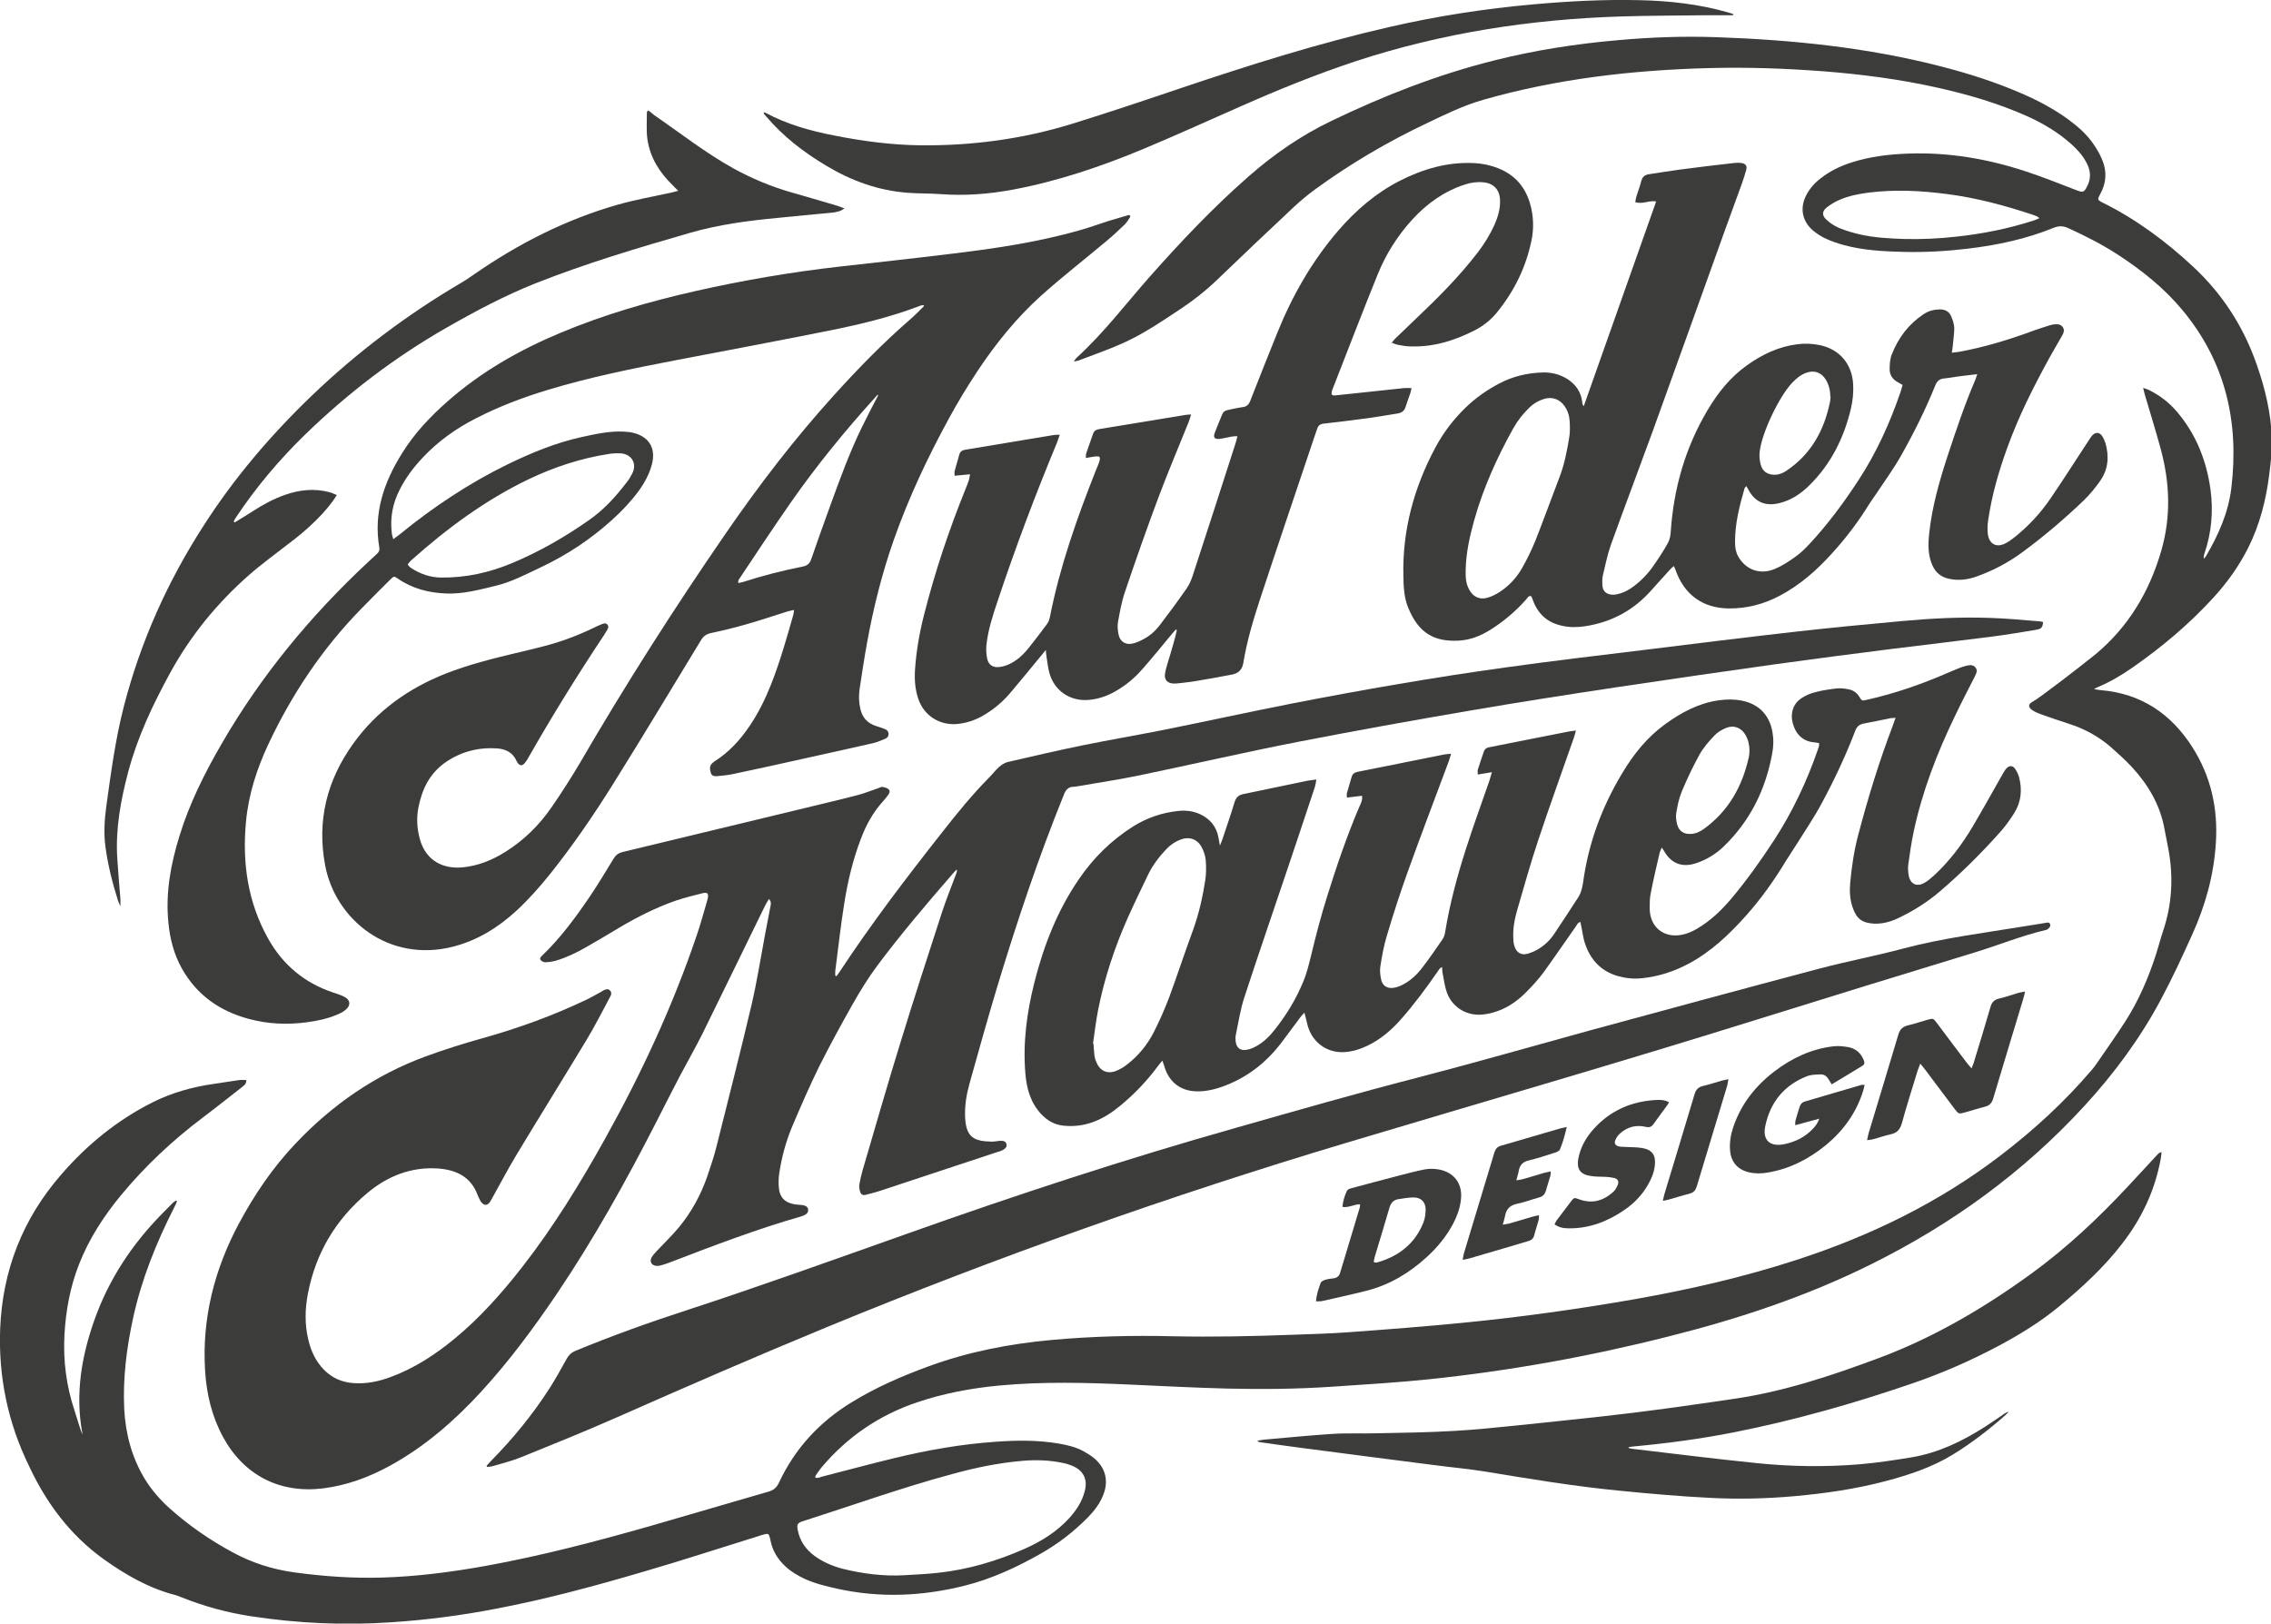
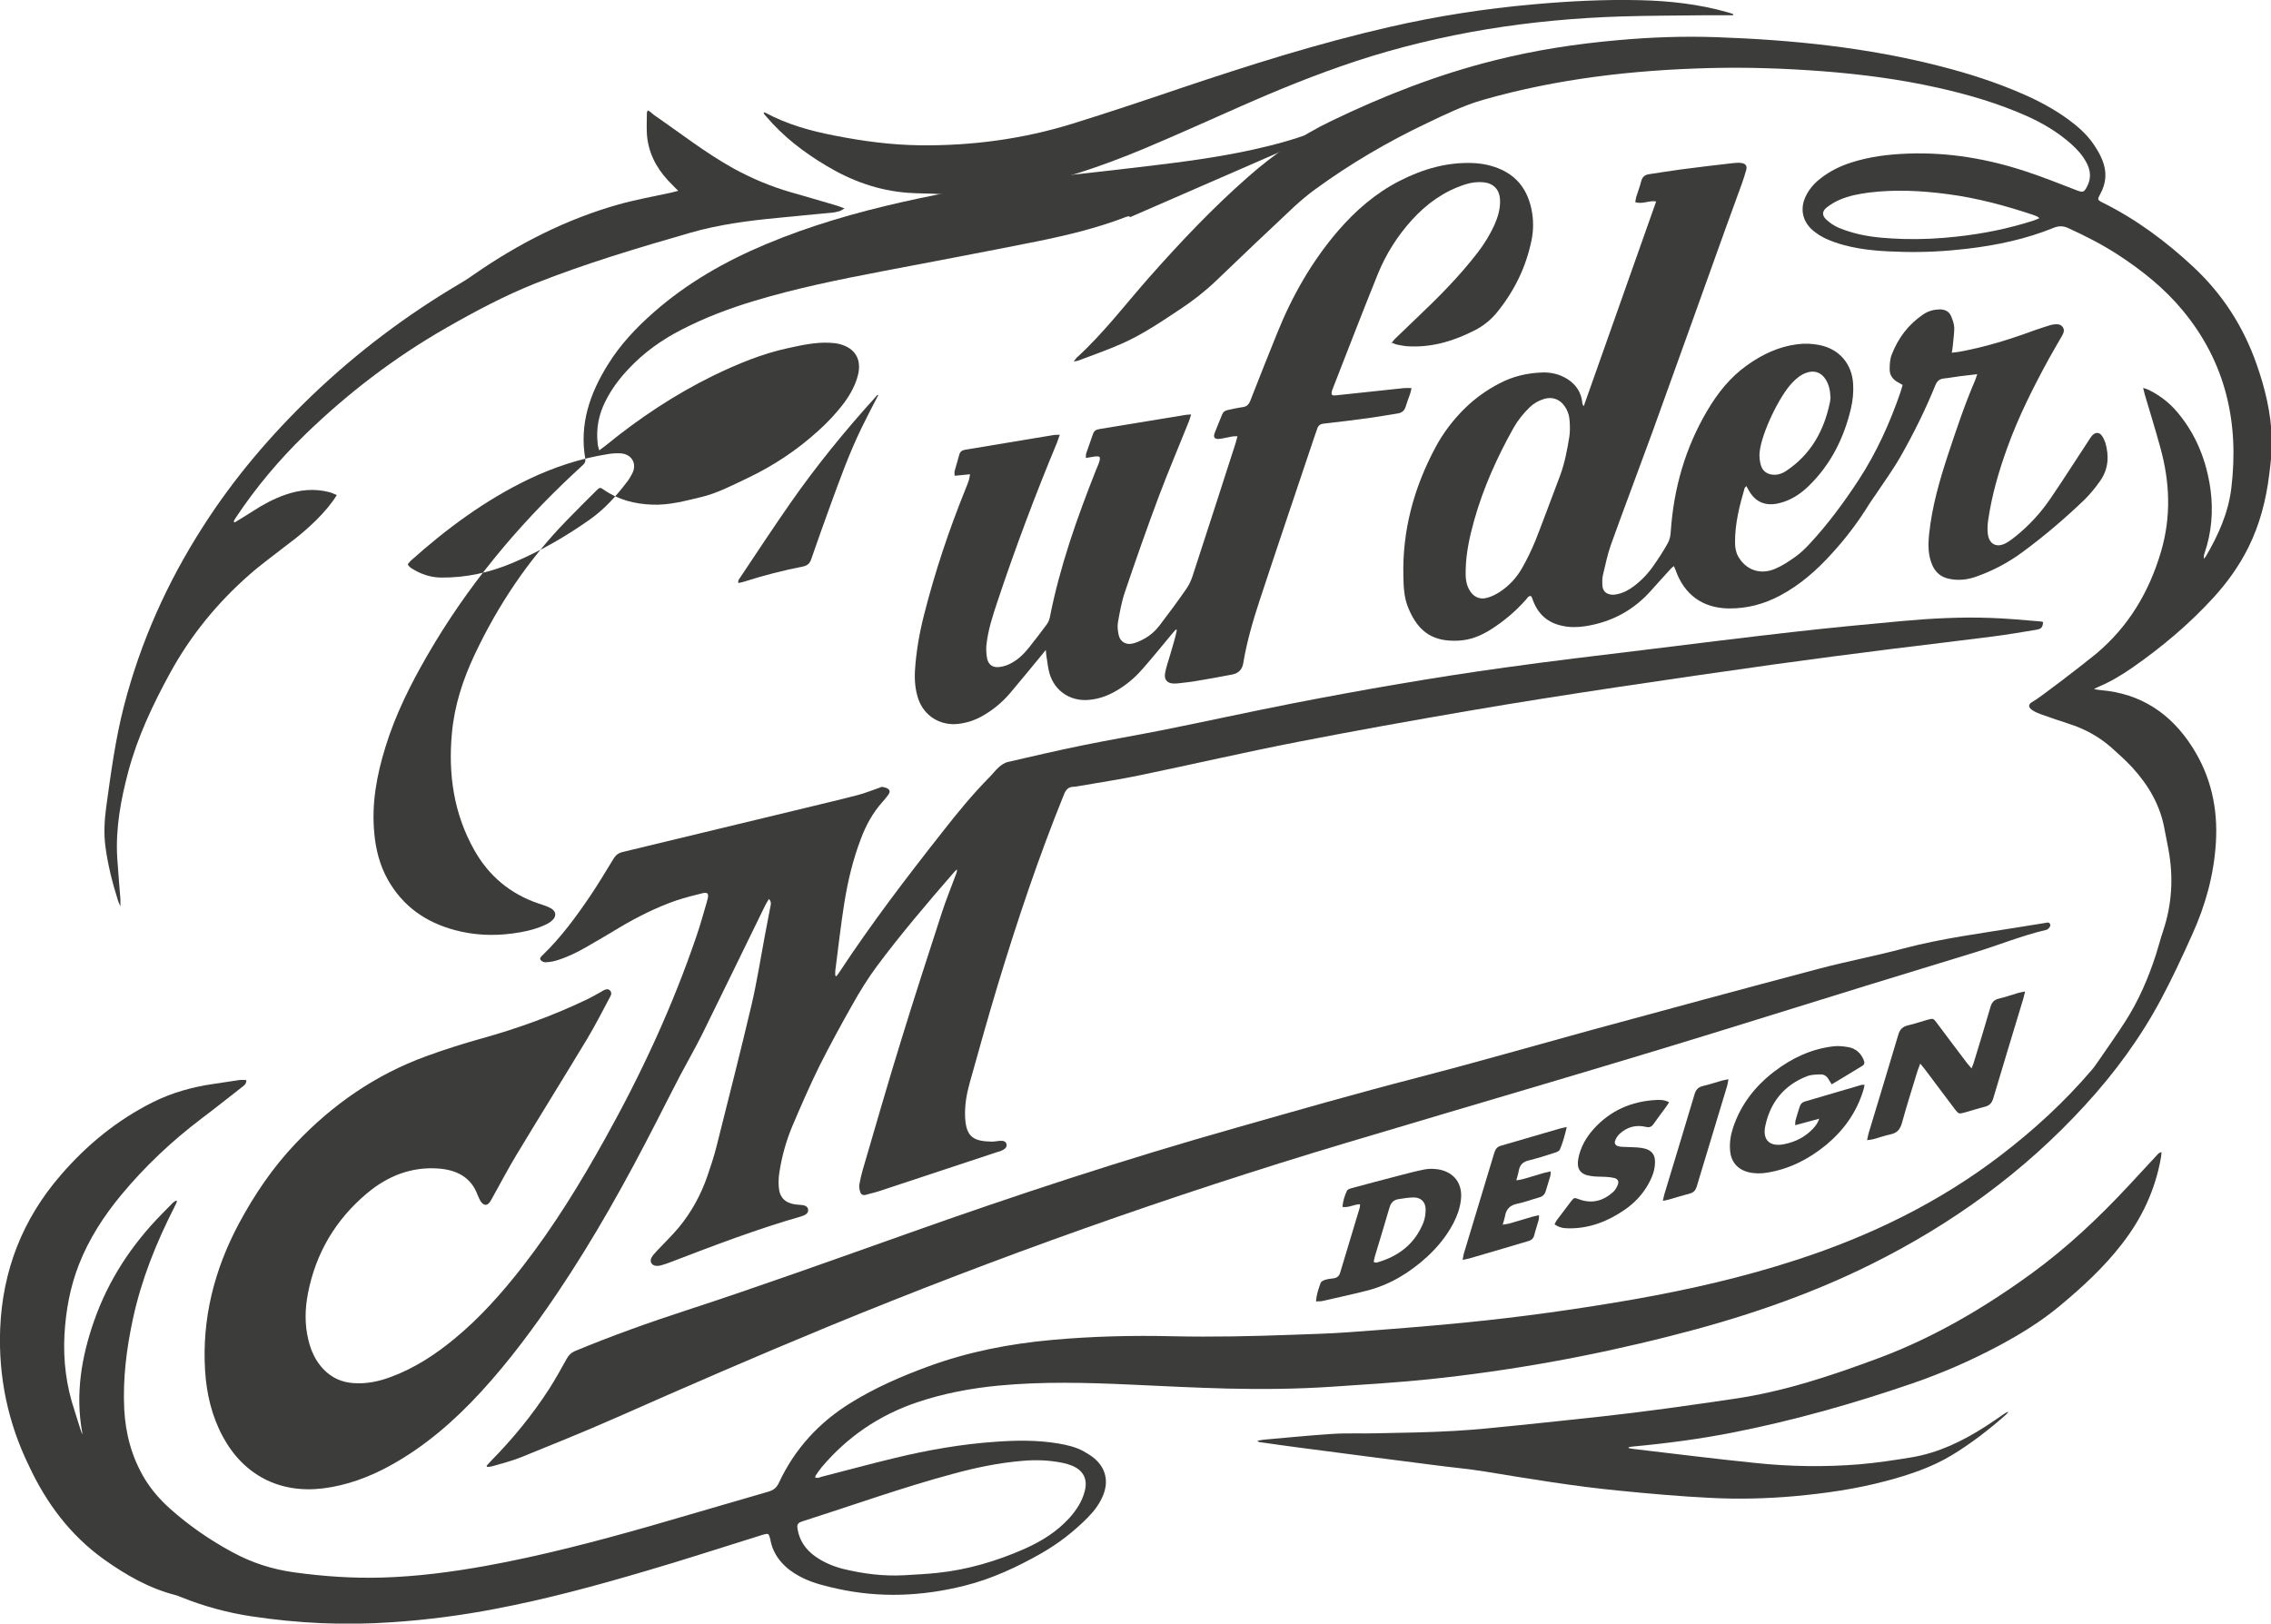
<svg xmlns="http://www.w3.org/2000/svg" id="Ebene_1" viewBox="0 0 136.74 97.77">
  <defs>
    <style>.cls-1{fill:none;}.cls-2{clip-path:url(#clippath);}.cls-3{fill:#3c3c3b;}</style>
    <clipPath id="clippath">
      <rect class="cls-1" width="136.74" height="97.77" />
    </clipPath>
  </defs>
  <g class="cls-2">
    <path class="cls-3" d="M122.8,13.14c-.1-.07-.12-.1-.15-.11-.07-.03-.15-.06-.23-.09-1.68-.56-3.39-1.02-5.15-1.25-1.59-.21-3.18-.29-4.77-.09-.59,.08-1.18,.19-1.73,.43-.28,.12-.55,.28-.79,.47-.27,.22-.28,.47-.03,.71,.22,.21,.49,.39,.77,.51,.41,.17,.84,.3,1.28,.4,.85,.19,1.73,.24,2.6,.27,1.07,.03,2.14-.02,3.2-.14,1.58-.17,3.13-.48,4.65-.97,.1-.03,.2-.08,.36-.15M54.44,94.86c.66-.04,1.33-.07,1.99-.14,1.83-.19,3.58-.71,5.26-1.45,1.01-.45,1.95-1.03,2.7-1.86,.42-.47,.76-.98,.92-1.6,.2-.73-.08-1.27-.77-1.55-.17-.07-.35-.12-.53-.16-.8-.17-1.62-.2-2.43-.13-1.44,.12-2.84,.41-4.22,.79-3.05,.82-6.02,1.89-9.03,2.85-.31,.1-.36,.19-.3,.51,.12,.67,.48,1.18,1.02,1.58,.51,.37,1.08,.61,1.68,.77,1.22,.3,2.46,.46,3.72,.39M14.83,65.04c.01,.24-.13,.32-.24,.41-.81,.63-1.61,1.27-2.42,1.88-1.8,1.36-3.44,2.9-4.88,4.64-1.04,1.26-1.93,2.63-2.53,4.16-.54,1.37-.8,2.8-.88,4.27-.08,1.54,.11,3.05,.6,4.52,.16,.48,.29,.97,.47,1.45,0-.03,.01-.07,0-.1-.42-2.32-.05-4.55,.72-6.74,.86-2.45,2.25-4.56,4.06-6.41,.22-.23,.45-.46,.68-.69,.05-.05,.12-.09,.19-.13,.02,.01,.04,.03,.06,.04-.05,.12-.1,.24-.16,.35-1.09,2.14-1.98,4.35-2.49,6.7-.39,1.8-.62,3.62-.53,5.47,.08,1.5,.46,2.92,1.25,4.22,.4,.65,.9,1.22,1.46,1.73,1.16,1.04,2.43,1.92,3.8,2.66,1.17,.64,2.42,1.04,3.75,1.22,1.75,.24,3.5,.36,5.26,.31,2.09-.06,4.17-.33,6.23-.7,3.37-.61,6.68-1.48,9.98-2.42,2.36-.68,4.72-1.38,7.08-2.06,.3-.09,.48-.25,.61-.53,.96-2.06,2.44-3.66,4.37-4.84,1.46-.9,3.03-1.58,4.64-2.17,2.4-.88,4.89-1.36,7.43-1.59,2.43-.22,4.86-.28,7.3-.22,2.39,.05,4.78,0,7.17-.09,1.11-.04,2.23-.07,3.34-.15,2.34-.17,4.67-.35,7.01-.58,3.45-.34,6.89-.82,10.31-1.42,3.27-.58,6.51-1.32,9.67-2.35,4.45-1.44,8.61-3.46,12.33-6.31,2-1.53,3.84-3.22,5.47-5.13,.15-.17,.28-.36,.41-.55,.54-.79,1.09-1.56,1.61-2.37,.81-1.26,1.4-2.63,1.86-4.06,.15-.47,.27-.95,.43-1.42,.53-1.59,.62-3.22,.32-4.86-.08-.43-.17-.86-.25-1.29-.26-1.42-.97-2.62-1.93-3.67-.4-.43-.83-.82-1.27-1.21-.75-.66-1.62-1.13-2.57-1.43-.57-.18-1.13-.38-1.7-.58-.17-.06-.34-.14-.49-.24-.26-.18-.24-.37,.04-.51,.3-.14,3.02-2.23,3.81-2.88,1.95-1.64,3.19-3.71,3.91-6.16,.62-2.12,.53-4.2-.05-6.28-.29-1.06-.62-2.12-.93-3.17-.03-.11-.05-.22-.1-.4,.15,.05,.24,.07,.32,.11,.67,.33,1.25,.77,1.73,1.34,1.15,1.36,1.77,2.94,2.01,4.69,.17,1.3,.06,2.57-.36,3.81-.04,.1-.06,.21-.04,.34,.04-.05,.08-.1,.12-.15,.75-1.28,1.35-2.62,1.53-4.1,.48-3.96-.34-7.59-2.93-10.71-1.1-1.33-2.44-2.4-3.88-3.34-.95-.62-1.97-1.14-3-1.61-.3-.14-.57-.15-.89-.02-1.67,.68-3.42,1.05-5.21,1.26-1.27,.15-2.54,.22-3.82,.19-1.21-.03-2.41-.09-3.59-.41-.38-.1-.75-.23-1.1-.39-.28-.13-.54-.3-.78-.5-.65-.56-.79-1.36-.39-2.12,.2-.39,.49-.72,.84-.99,.56-.45,1.2-.76,1.89-.98,1.1-.35,2.24-.49,3.39-.53,2.43-.09,4.79,.31,7.09,1.07,1.04,.34,2.05,.75,3.07,1.14,.37,.14,.44,.13,.62-.22,.27-.5,.22-1-.05-1.48-.22-.41-.53-.75-.87-1.06-.8-.72-1.72-1.27-2.7-1.71-1.73-.77-3.54-1.3-5.38-1.71-2.28-.51-4.59-.81-6.92-.99-2.27-.17-4.54-.25-6.82-.19-4.61,.12-9.16,.64-13.61,1.91-1.19,.34-2.29,.88-3.4,1.41-2.36,1.12-4.61,2.44-6.72,3.98-.44,.32-.87,.68-1.27,1.05-1.58,1.48-3.14,2.96-4.7,4.46-.67,.64-1.39,1.2-2.16,1.71-1.12,.74-2.23,1.5-3.46,2.05-.87,.39-1.77,.7-2.66,1.04-.07,.03-.15,.03-.29,.06,.09-.12,.14-.2,.2-.25,1.62-1.48,2.94-3.23,4.38-4.86,1.87-2.11,3.8-4.15,5.92-6.01,1.52-1.34,3.18-2.49,5.02-3.37,3.15-1.52,6.4-2.79,9.8-3.64,2.45-.62,4.93-1,7.44-1.22,1.98-.18,3.97-.25,5.96-.18,4.56,.16,9.08,.62,13.5,1.76,1.68,.43,3.33,.96,4.93,1.66,.96,.42,1.88,.91,2.73,1.53,.57,.42,1.1,.88,1.5,1.46,.21,.3,.4,.62,.54,.96,.3,.71,.26,1.41-.12,2.09-.17,.31-.17,.34,.15,.5,2.02,1,3.82,2.34,5.46,3.87,1.76,1.64,3.02,3.6,3.81,5.86,.51,1.44,.86,2.91,.92,4.44,.03,.74-.07,1.49-.16,2.23-.19,1.52-.57,3-1.26,4.38-.55,1.1-1.26,2.09-2.08,2.99-1.46,1.6-3.11,2.99-4.89,4.23-.65,.45-1.33,.86-2.07,1.17-.06,.02-.12,.06-.25,.13,.19,.03,.29,.05,.4,.06,2.43,.2,4.24,1.42,5.52,3.43,1.12,1.75,1.55,3.69,1.42,5.76-.12,1.94-.63,3.78-1.43,5.54-.59,1.31-1.19,2.61-1.87,3.88-1.24,2.33-2.8,4.45-4.59,6.4-3.68,4.02-8.02,7.16-12.9,9.58-3.87,1.92-7.94,3.27-12.12,4.32-4.76,1.21-9.59,2.08-14.47,2.59-1.95,.2-3.91,.32-5.87,.45-2.09,.14-4.18,.16-6.27,.11-1.95-.05-3.9-.15-5.85-.24-2.64-.12-5.28-.19-7.92,.06-1.67,.16-3.32,.47-4.92,1.01-2.27,.77-4.19,2.07-5.74,3.91-.13,.16-.25,.33-.36,.5-.02,.03-.02,.06-.03,.11,.14,.07,.27,0,.39-.04,1.46-.37,2.91-.77,4.37-1.12,2.02-.49,4.07-.85,6.15-.99,1.25-.09,2.5-.1,3.75,.11,.52,.09,1.04,.21,1.51,.47,.23,.13,.46,.27,.66,.44,.66,.57,.84,1.35,.53,2.15-.2,.53-.54,.98-.94,1.39-.84,.85-1.77,1.57-2.8,2.16-1.46,.83-2.98,1.54-4.62,1.95-2.55,.64-5.1,.75-7.68,.18-.67-.15-1.34-.31-1.97-.6-.42-.2-.81-.43-1.15-.75-.46-.43-.77-.94-.89-1.56-.01-.06-.02-.11-.04-.17-.06-.23-.1-.25-.34-.19-.12,.03-.24,.07-.36,.11-2.26,.7-4.51,1.44-6.78,2.1-2.98,.88-5.97,1.69-9.02,2.27-2.07,.4-4.15,.67-6.25,.81-2.84,.2-5.67,.07-8.49-.36-1.44-.22-2.83-.6-4.18-1.14-.13-.05-.26-.11-.39-.14-1.58-.41-2.97-1.21-4.29-2.15-2.02-1.45-3.46-3.38-4.5-5.61C.47,85.67-.1,82.9,.01,80.02c.14-3.51,1.35-6.61,3.66-9.27,1.57-1.82,3.4-3.31,5.56-4.39,1.15-.57,2.38-.91,3.65-1.09,.51-.07,1.02-.16,1.53-.23,.13-.02,.27,0,.42,0" />
    <path class="cls-3" d="M46.29,54.15c-.09,.15-.17,.27-.23,.4-1.26,2.57-2.5,5.14-3.77,7.71-.42,.84-.89,1.66-1.33,2.49-.48,.93-.96,1.86-1.43,2.79-1.82,3.56-3.76,7.05-6,10.37-1.4,2.07-2.88,4.07-4.57,5.91-1.61,1.75-3.39,3.3-5.49,4.45-1.26,.69-2.59,1.18-4.02,1.36-2.62,.32-4.79-.8-6.04-3.13-.66-1.23-.97-2.55-1.06-3.93-.2-3.16,.55-6.1,2.03-8.88,.94-1.75,2.04-3.38,3.41-4.82,2.22-2.35,4.82-4.15,7.86-5.26,1.12-.41,2.26-.77,3.41-1.09,2.14-.6,4.22-1.35,6.23-2.31,.3-.14,.59-.31,.88-.47,.05-.03,.1-.06,.15-.09,.13-.06,.26-.13,.39-.02,.14,.12,.1,.28,.02,.41-.45,.84-.88,1.69-1.37,2.51-1.4,2.32-2.83,4.62-4.23,6.94-.51,.84-.97,1.72-1.45,2.58-.07,.12-.13,.25-.21,.35-.14,.18-.32,.18-.47,0-.05-.05-.08-.11-.11-.17-.05-.09-.09-.19-.13-.28-.4-1.1-1.29-1.52-2.36-1.6-1.63-.12-3.06,.45-4.29,1.48-1.9,1.59-3.1,3.61-3.57,6.05-.18,.93-.2,1.87,.03,2.8,.16,.67,.44,1.28,.93,1.78,.49,.5,1.08,.76,1.77,.81,.8,.06,1.55-.1,2.29-.38,1.4-.52,2.62-1.32,3.77-2.26,1.56-1.28,2.89-2.78,4.13-4.37,1.89-2.43,3.49-5.04,4.98-7.72,2.18-3.91,4.06-7.96,5.5-12.2,.23-.66,.41-1.34,.61-2.01,.02-.08,.04-.16,.06-.23,.07-.31,0-.4-.31-.33-.52,.13-1.05,.26-1.56,.43-1.22,.42-2.37,1-3.48,1.66-.66,.4-1.32,.79-1.99,1.17-.57,.33-1.16,.61-1.79,.8-.21,.06-.43,.09-.64,.1-.1,0-.23-.06-.29-.14-.08-.12,.04-.21,.12-.29,1.09-1.05,1.98-2.26,2.83-3.51,.51-.75,.97-1.53,1.45-2.31,.13-.21,.29-.33,.53-.39,3.66-.88,7.32-1.76,10.99-2.65,1.07-.26,2.14-.51,3.21-.79,.42-.11,.82-.28,1.24-.42,.08-.03,.16-.08,.23-.06,.13,.03,.28,.06,.36,.15,.12,.12,.02,.26-.06,.37-.11,.14-.21,.27-.33,.4-.57,.64-.98,1.39-1.28,2.19-.48,1.25-.79,2.55-1,3.86-.22,1.37-.37,2.75-.55,4.13,0,.08,0,.16,0,.24,0,.02,.03,.03,.06,.07,.06-.08,.13-.16,.18-.24,1.92-2.92,4.04-5.7,6.2-8.44,.9-1.15,1.82-2.28,2.85-3.32,.19-.19,.36-.42,.56-.6,.15-.13,.33-.26,.53-.31,1.51-.35,3.02-.7,4.54-1.01,1.57-.32,3.16-.59,4.73-.9,2.65-.53,5.28-1.11,7.93-1.63,4.23-.82,8.47-1.56,12.74-2.15,2.79-.39,5.58-.72,8.38-1.06,2.99-.37,5.97-.74,8.96-1.08,2.19-.25,4.39-.46,6.58-.66,1.75-.16,3.51-.25,5.27-.19,1.01,.03,2.02,.13,3.02,.21,.07,0,.13,.03,.2,.04-.04,.34-.1,.41-.44,.47-.86,.14-1.72,.29-2.59,.4-2.03,.26-4.06,.5-6.09,.75-2.38,.3-4.76,.61-7.14,.94-3.13,.44-6.25,.89-9.38,1.36-2.98,.45-5.95,.91-8.91,1.42-3.45,.59-6.9,1.21-10.34,1.88-3.18,.62-6.33,1.35-9.51,2.01-1.24,.26-2.49,.44-3.73,.66-.08,.01-.16,.03-.24,.03-.32,0-.48,.18-.59,.47-1.53,3.77-2.82,7.63-4,11.52-.59,1.96-1.14,3.93-1.69,5.9-.18,.65-.29,1.32-.26,2.01,.06,1.22,.53,1.45,1.62,1.47,.16,0,.32-.04,.48-.05,.24-.01,.36,.05,.39,.2,.04,.15-.05,.28-.27,.38-.08,.04-.17,.07-.26,.09-2.37,.78-4.73,1.57-7.1,2.35-.27,.09-.55,.15-.83,.23-.18,.05-.3-.01-.35-.18-.04-.14-.07-.29-.05-.43,.05-.29,.12-.58,.2-.87,.77-2.62,1.52-5.25,2.33-7.86,.79-2.57,1.62-5.12,2.45-7.68,.26-.79,.57-1.55,.86-2.33,.03-.07,.05-.15,.03-.24-.08,.08-.16,.15-.23,.24-1.57,1.81-3.13,3.64-4.57,5.57-.55,.74-1.03,1.52-1.48,2.32-.69,1.22-1.36,2.45-1.99,3.7-.57,1.16-1.09,2.35-1.6,3.55-.4,.93-.67,1.91-.82,2.91-.04,.27-.05,.55-.03,.82,.04,.63,.36,.96,.98,1.06,.15,.02,.3,.02,.45,.04,.21,.03,.33,.13,.34,.28,.01,.18-.1,.27-.25,.34-.05,.02-.11,.04-.16,.06-2.66,.76-5.25,1.75-7.83,2.74-.2,.08-.41,.15-.62,.21-.1,.03-.2,.04-.3,.03-.27-.03-.4-.26-.27-.5,.08-.15,.21-.27,.32-.4,.44-.47,.91-.92,1.32-1.41,.76-.92,1.33-1.96,1.72-3.09,.2-.59,.4-1.18,.55-1.78,.71-2.84,1.44-5.68,2.11-8.53,.32-1.37,.54-2.77,.8-4.16,.11-.58,.22-1.15,.33-1.73,.03-.15,.09-.31-.08-.49" />
-     <path class="cls-3" d="M52.87,23.8l-.03-.03c-.05,.06-.11,.12-.16,.18-1.82,2.01-3.53,4.11-5.08,6.33-1.03,1.48-2.02,2.98-3.02,4.48-.06,.1-.17,.19-.12,.35,.1-.02,.19-.04,.27-.06,1.18-.38,2.38-.69,3.6-.93,.29-.06,.43-.19,.52-.46,.37-1.07,.75-2.14,1.14-3.21,.58-1.59,1.15-3.17,1.89-4.69,.32-.66,.66-1.31,1-1.96m-28.32,10.19c.03,.06,.04,.09,.07,.11,.04,.04,.08,.08,.13,.11,.54,.35,1.13,.56,1.78,.57,1.51,.02,2.94-.3,4.32-.88,1.64-.69,3.17-1.57,4.62-2.59,.89-.62,1.6-1.41,2.25-2.26,.13-.16,.24-.34,.33-.52,.32-.6-.02-1.19-.7-1.23-.24-.01-.48,0-.72,.04-1.68,.26-3.28,.79-4.81,1.52-2.62,1.26-4.93,2.97-7.09,4.9-.07,.07-.13,.15-.19,.22M68.04,13.08c-.1,.15-.19,.31-.31,.43-.37,.36-.75,.71-1.15,1.04-1.3,1.09-2.65,2.14-3.91,3.27-1.46,1.32-2.7,2.85-3.79,4.49-.63,.95-1.22,1.92-1.76,2.92-1.28,2.34-2.41,4.75-3.3,7.27-.71,2.02-1.23,4.09-1.61,6.19-.17,.93-.31,1.86-.45,2.79-.06,.4-.05,.8,.04,1.2,.12,.52,.41,.86,.92,1.03,.19,.06,.37,.12,.55,.19,.13,.05,.22,.13,.23,.27,.01,.16-.07,.27-.21,.32-.23,.1-.47,.2-.71,.26-1.3,.3-2.6,.58-3.9,.87-1.52,.34-3.05,.68-4.58,1-.3,.06-.61,.09-.92,.12-.15,.01-.31,0-.37-.17-.06-.19-.11-.38,.03-.56,.05-.06,.11-.11,.18-.16,.86-.54,1.53-1.27,2.1-2.11,.54-.79,.96-1.65,1.31-2.53,.54-1.37,.94-2.79,1.34-4.2,.02-.07,.02-.15,.04-.28-.16,.04-.27,.05-.39,.09-.83,.26-1.66,.54-2.5,.78-.69,.2-1.4,.37-2.1,.52-.3,.06-.48,.2-.63,.46-1.75,2.88-3.48,5.76-5.26,8.61-1.18,1.89-2.44,3.73-3.83,5.47-.62,.77-1.28,1.51-2,2.18-1.11,1.02-2.35,1.79-3.83,2.17-3.86,.98-7.07-1.62-7.69-4.89-.51-2.69,.1-5.13,1.69-7.34,1.41-1.97,3.31-3.32,5.55-4.21,1.37-.54,2.8-.9,4.23-1.24,.55-.13,1.09-.26,1.64-.4,1.06-.27,2.08-.65,3.07-1.13,.15-.08,.31-.14,.47-.21,.12-.05,.25-.09,.35,.03,.09,.12,.03,.24-.04,.35-.05,.09-.11,.18-.16,.26-1.61,2.42-3.14,4.89-4.58,7.42-.06,.11-.13,.22-.21,.31-.15,.17-.29,.16-.42-.02-.03-.04-.05-.08-.07-.12-.22-.5-.64-.71-1.15-.75-1.14-.08-2.19,.19-3.13,.84-.95,.66-1.42,1.63-1.63,2.74-.12,.63-.08,1.26,.09,1.88,.38,1.37,1.48,1.81,2.59,1.7,.92-.09,1.76-.43,2.54-.92,1.13-.7,2.06-1.62,2.81-2.71,.59-.86,1.16-1.74,1.69-2.64,2.75-4.73,5.69-9.34,8.79-13.84,1.99-2.89,4.12-5.67,6.47-8.27,1.47-1.63,3-3.2,4.66-4.64,.28-.24,.54-.52,.81-.78l-.04-.06c-.06,.01-.13,.02-.19,.04-1.76,.68-3.6,1.12-5.44,1.49-3.09,.62-6.18,1.2-9.27,1.79-2.6,.5-5.18,1.02-7.72,1.79-1.49,.45-2.94,1-4.32,1.71-1.2,.61-2.28,1.38-3.2,2.36-.56,.59-1.04,1.23-1.4,1.95-.42,.82-.58,1.69-.47,2.6,.01,.11,.05,.21,.09,.37,.17-.13,.29-.21,.4-.3,2.01-1.64,4.16-3.07,6.49-4.21,1.43-.69,2.89-1.3,4.45-1.64,.83-.18,1.66-.37,2.52-.33,.22,.01,.44,.03,.65,.09,.91,.25,1.3,.93,1.07,1.85-.15,.6-.44,1.13-.8,1.63-.47,.64-1.02,1.22-1.61,1.75-1.28,1.16-2.7,2.1-4.26,2.84-.91,.43-1.81,.91-2.8,1.14-.96,.23-1.92,.49-2.92,.45-1.05-.04-2.04-.29-2.92-.9-.21-.15-.24-.15-.44,.05-.59,.58-1.17,1.17-1.75,1.76-2.34,2.39-4.17,5.13-5.59,8.14-.7,1.49-1.21,3.05-1.36,4.71-.23,2.47,.11,4.84,1.34,7.03,.88,1.57,2.17,2.65,3.88,3.23,.22,.07,.44,.14,.65,.24,.44,.2,.47,.56,.08,.85-.14,.11-.31,.19-.48,.26-.58,.24-1.18,.37-1.8,.45-1.17,.16-2.34,.11-3.49-.2-1.76-.47-3.14-1.44-4.04-3.04-.48-.86-.72-1.79-.81-2.76-.18-1.79,.14-3.52,.67-5.23,.6-1.95,1.51-3.77,2.53-5.53,2.37-4.1,5.35-7.71,8.81-10.94,.18-.17,.37-.35,.56-.52,.11-.1,.16-.22,.13-.37-.36-2.08,.28-3.93,1.36-5.66,.74-1.2,1.7-2.22,2.76-3.15,2.01-1.77,4.31-3.08,6.77-4.11,2.65-1.11,5.39-1.9,8.18-2.53,2.84-.64,5.7-1.13,8.59-1.46,2.21-.25,4.43-.49,6.64-.76,2.66-.32,5.31-.7,7.89-1.44,.6-.17,1.18-.38,1.77-.57,.39-.12,.79-.23,1.19-.35,.02,.03,.04,.05,.07,.08" />
-     <path class="cls-3" d="M105.34,45.22c0-.34-.07-.66-.24-.96-.25-.44-.71-.62-1.18-.42-.26,.11-.52,.26-.71,.47-.33,.35-.65,.72-.88,1.13-.4,.72-.75,1.47-1.07,2.23-.17,.41-.26,.86-.33,1.29-.04,.23,0,.48,.06,.71,.11,.39,.41,.57,.81,.55,.3-.01,.55-.13,.79-.3,1.49-1.08,2.32-2.57,2.71-4.33,.03-.12,.03-.25,.04-.38m-39.53,17.64h.03c.02,.25,.03,.49,.06,.73,.02,.13,.06,.27,.12,.4,.21,.5,.64,.71,1.15,.52,.25-.09,.5-.24,.71-.41,.67-.52,1.2-1.17,1.59-1.93,.34-.67,.65-1.37,.92-2.08,.5-1.36,.95-2.73,1.45-4.09,.35-.97,.57-1.96,.73-2.97,.06-.39,.06-.8,.03-1.2-.02-.28-.12-.57-.25-.81-.26-.49-.76-.65-1.27-.45-.31,.12-.59,.3-.83,.55-.45,.47-.84,.98-1.12,1.56-.42,.87-.84,1.74-1.23,2.61-.79,1.78-1.4,3.62-1.78,5.53-.13,.67-.21,1.36-.31,2.04m48.36-19.63c-.17,.02-.26,.02-.35,.03-.53,.11-1.06,.22-1.59,.32-.27,.05-.42,.17-.52,.43-.57,1.49-1.25,2.94-2.01,4.35-.45,.85-1,1.65-1.51,2.47-.21,.34-.44,.67-.65,1.01-.71,1.18-1.5,2.29-2.41,3.31-1.01,1.13-2.11,2.18-3.47,2.9-.88,.47-1.82,.77-2.81,.87-.49,.05-.96,0-1.43-.13-1.04-.3-1.68-1.01-2-2.01-.1-.3-.13-.63-.2-.94-.02-.1-.04-.2-.06-.31-.18,.04-.21,.19-.29,.29-.65,.92-1.28,1.85-1.94,2.76-.32,.43-.69,.83-1.07,1.21-.55,.55-1.19,.98-1.95,1.19-.23,.07-.47,.11-.71,.13-.91,.07-1.75-.45-2.07-1.3-.14-.38-.19-.8-.27-1.2-.02-.11-.02-.23-.03-.36-.16,.05-.2,.18-.27,.27-.7,1.01-1.43,2-2.25,2.92-.56,.63-1.2,1.17-1.97,1.54-.46,.22-.94,.37-1.45,.39-.98,.03-1.79-.54-2.11-1.46-.06-.17-.09-.35-.14-.53-.03-.11-.05-.21-.1-.39-.12,.13-.19,.21-.26,.3-.35,.47-.7,.94-1.05,1.41-.89,1.2-2,2.11-3.4,2.66-.58,.23-1.18,.39-1.81,.37-.92-.03-1.59-.53-1.88-1.4-.04-.13-.08-.26-.15-.45-.12,.14-.2,.23-.27,.33-.65,.88-1.4,1.67-2.25,2.37-.48,.4-.99,.74-1.58,.97-.59,.23-1.2,.31-1.83,.25-.53-.05-.96-.28-1.33-.66-.67-.69-.91-1.54-.99-2.47-.16-1.88,.09-3.71,.55-5.53,.56-2.2,1.37-4.28,2.66-6.17,.87-1.28,1.95-2.35,3.26-3.18,.85-.54,1.78-.85,2.78-.95,.46-.04,.9,.02,1.31,.22,.57,.28,.94,.73,1.06,1.36,.03,.15,.05,.29,.09,.51,.07-.16,.11-.25,.14-.34,.25-.76,.52-1.52,.75-2.29,.09-.27,.23-.41,.52-.47,1.28-.26,2.56-.54,3.84-.8,.16-.03,.33-.05,.56-.08-.04,.2-.05,.34-.1,.48-.55,1.65-1.09,3.29-1.65,4.94-.86,2.57-1.75,5.13-2.59,7.71-.24,.73-.35,1.5-.51,2.25-.03,.12-.02,.25-.01,.38,.04,.39,.26,.58,.65,.52,.21-.03,.42-.12,.61-.23,.46-.25,.82-.63,1.14-1.04,.67-.86,1.24-1.79,1.66-2.81,.23-.54,.36-1.1,.5-1.67,.28-1.16,.58-2.32,.94-3.46,.57-1.83,1.19-3.65,1.94-5.41,.09-.2,.21-.41,.17-.68-.3,.04-.59,.07-.91,.11,0-.12-.02-.2,0-.27,.09-.32,.19-.64,.28-.96,.05-.19,.17-.28,.36-.32,1.75-.35,3.49-.7,5.24-1.05,.11-.02,.22-.02,.39-.04-.06,.19-.09,.33-.14,.46-.83,2.23-1.68,4.45-2.48,6.68-.45,1.25-.86,2.52-1.24,3.8-.19,.61-.3,1.25-.4,1.88-.04,.25,0,.53,.05,.78,.08,.36,.34,.54,.71,.5,.18-.02,.36-.08,.52-.16,.51-.24,.91-.62,1.25-1.06,.42-.55,.81-1.12,1.2-1.68,.09-.13,.15-.29,.17-.44,.28-1.72,.73-3.39,1.26-5.04,.44-1.38,.94-2.74,1.41-4.1,.05-.15,.08-.3,.15-.51-.32,.05-.57,.09-.85,.14,0-.12-.02-.21,0-.29,.11-.36,.24-.72,.36-1.08,.07-.22,.24-.26,.42-.29,1.06-.21,2.12-.42,3.18-.63,.51-.1,1.01-.2,1.52-.3,.12-.02,.24-.03,.43-.06-.05,.18-.08,.3-.12,.42-.72,2.07-1.47,4.13-2.16,6.21-.45,1.36-.84,2.74-1.24,4.12-.17,.58-.29,1.19-.25,1.8,0,.17,.03,.35,.09,.5,.12,.33,.4,.49,.74,.4,.23-.06,.46-.16,.66-.28,.38-.22,.7-.53,.95-.89,.49-.72,.96-1.46,1.44-2.19,.19-.28,.27-.6,.32-.94,.32-2.36,1.13-4.54,2.35-6.57,.68-1.14,1.5-2.17,2.59-2.96,.98-.71,2.02-1.27,3.24-1.44,.46-.06,.92-.07,1.37,.02,1.02,.2,1.67,.86,1.85,1.88,.08,.45,.07,.9-.02,1.34-.4,2.16-1.33,4.04-2.93,5.58-.47,.45-1.02,.78-1.64,.99-.85,.28-1.51,.03-1.95-.76-.03-.05-.06-.09-.12-.18-.05,.13-.11,.22-.13,.31-.19,.82-.38,1.63-.54,2.45-.06,.29-.06,.59-.06,.89,0,1.12,.83,1.82,1.94,1.6,.32-.06,.64-.2,.92-.37,.8-.47,1.46-1.1,2.06-1.81,.93-1.11,1.77-2.29,2.56-3.5,1.12-1.72,1.99-3.57,2.66-5.51,.02-.06,.04-.13,.06-.2,0-.03,0-.07,0-.15-.1-.02-.21-.04-.31-.05-.63-.05-1.08-.45-1.27-1.13-.17-.62,.02-1.21,.54-1.54,.25-.16,.53-.28,.82-.35,.41-.11,.83-.17,1.25-.22,.25-.03,.51,0,.75,.05,.28,.05,.5,.21,.65,.46,.15,.24,.15,.24,.45,.17,1.7-.38,3.33-.95,4.93-1.65,.23-.1,.47-.2,.7-.29,.12-.04,.24-.08,.36-.11,.2-.05,.4-.07,.54,.1,.16,.18,.05,.37-.03,.54-.4,.79-.81,1.57-1.19,2.37-1.08,2.23-1.97,4.53-2.49,6.96-.14,.66-.24,1.33-.33,2-.03,.22-.01,.46,.03,.68,.1,.5,.49,.68,.93,.43,.22-.12,.41-.29,.6-.46,.93-.86,1.68-1.86,2.32-2.94,.62-1.05,1.21-2.11,1.81-3.17,.07-.12,.14-.24,.23-.34,.17-.17,.36-.17,.5,.02,.11,.15,.2,.34,.25,.52,.2,.75,.13,1.49-.29,2.16-.24,.38-.5,.75-.79,1.08-1.15,1.3-2.38,2.52-3.7,3.65-.76,.65-1.61,1.18-2.52,1.61-.45,.21-.92,.34-1.43,.32-.7-.04-1.05-.28-1.28-.95-.17-.47-.2-.97-.16-1.46,.09-1.02,.24-2.03,.51-3.02,.58-2.19,1.24-4.35,2.05-6.47,.06-.15,.1-.3,.18-.51" />
+     <path class="cls-3" d="M52.87,23.8l-.03-.03c-.05,.06-.11,.12-.16,.18-1.82,2.01-3.53,4.11-5.08,6.33-1.03,1.48-2.02,2.98-3.02,4.48-.06,.1-.17,.19-.12,.35,.1-.02,.19-.04,.27-.06,1.18-.38,2.38-.69,3.6-.93,.29-.06,.43-.19,.52-.46,.37-1.07,.75-2.14,1.14-3.21,.58-1.59,1.15-3.17,1.89-4.69,.32-.66,.66-1.31,1-1.96m-28.32,10.19c.03,.06,.04,.09,.07,.11,.04,.04,.08,.08,.13,.11,.54,.35,1.13,.56,1.78,.57,1.51,.02,2.94-.3,4.32-.88,1.64-.69,3.17-1.57,4.62-2.59,.89-.62,1.6-1.41,2.25-2.26,.13-.16,.24-.34,.33-.52,.32-.6-.02-1.19-.7-1.23-.24-.01-.48,0-.72,.04-1.68,.26-3.28,.79-4.81,1.52-2.62,1.26-4.93,2.97-7.09,4.9-.07,.07-.13,.15-.19,.22M68.04,13.08l-.04-.06c-.06,.01-.13,.02-.19,.04-1.76,.68-3.6,1.12-5.44,1.49-3.09,.62-6.18,1.2-9.27,1.79-2.6,.5-5.18,1.02-7.72,1.79-1.49,.45-2.94,1-4.32,1.71-1.2,.61-2.28,1.38-3.2,2.36-.56,.59-1.04,1.23-1.4,1.95-.42,.82-.58,1.69-.47,2.6,.01,.11,.05,.21,.09,.37,.17-.13,.29-.21,.4-.3,2.01-1.64,4.16-3.07,6.49-4.21,1.43-.69,2.89-1.3,4.45-1.64,.83-.18,1.66-.37,2.52-.33,.22,.01,.44,.03,.65,.09,.91,.25,1.3,.93,1.07,1.85-.15,.6-.44,1.13-.8,1.63-.47,.64-1.02,1.22-1.61,1.75-1.28,1.16-2.7,2.1-4.26,2.84-.91,.43-1.81,.91-2.8,1.14-.96,.23-1.92,.49-2.92,.45-1.05-.04-2.04-.29-2.92-.9-.21-.15-.24-.15-.44,.05-.59,.58-1.17,1.17-1.75,1.76-2.34,2.39-4.17,5.13-5.59,8.14-.7,1.49-1.21,3.05-1.36,4.71-.23,2.47,.11,4.84,1.34,7.03,.88,1.57,2.17,2.65,3.88,3.23,.22,.07,.44,.14,.65,.24,.44,.2,.47,.56,.08,.85-.14,.11-.31,.19-.48,.26-.58,.24-1.18,.37-1.8,.45-1.17,.16-2.34,.11-3.49-.2-1.76-.47-3.14-1.44-4.04-3.04-.48-.86-.72-1.79-.81-2.76-.18-1.79,.14-3.52,.67-5.23,.6-1.95,1.51-3.77,2.53-5.53,2.37-4.1,5.35-7.71,8.81-10.94,.18-.17,.37-.35,.56-.52,.11-.1,.16-.22,.13-.37-.36-2.08,.28-3.93,1.36-5.66,.74-1.2,1.7-2.22,2.76-3.15,2.01-1.77,4.31-3.08,6.77-4.11,2.65-1.11,5.39-1.9,8.18-2.53,2.84-.64,5.7-1.13,8.59-1.46,2.21-.25,4.43-.49,6.64-.76,2.66-.32,5.31-.7,7.89-1.44,.6-.17,1.18-.38,1.77-.57,.39-.12,.79-.23,1.19-.35,.02,.03,.04,.05,.07,.08" />
    <path class="cls-3" d="M110.21,23.89c-.01-.38-.09-.72-.27-1.02-.28-.46-.72-.6-1.21-.41-.32,.12-.57,.33-.81,.58-.79,.82-1.85,3.04-1.97,4.18-.03,.25,0,.53,.07,.78,.11,.4,.42,.59,.83,.59,.26,0,.49-.09,.71-.24,1.48-.99,2.27-2.42,2.62-4.12,.03-.12,.03-.25,.04-.34m-21.97,10.42c-.01,.42,0,.83,.22,1.21,.22,.41,.62,.61,1.07,.48,.26-.07,.52-.2,.74-.34,.57-.37,1.03-.86,1.36-1.44,.3-.53,.57-1.08,.8-1.64,.51-1.29,.98-2.6,1.48-3.9,.29-.77,.44-1.57,.57-2.37,.05-.31,.04-.64,.02-.96-.02-.33-.12-.63-.31-.9-.29-.42-.76-.58-1.25-.42-.32,.1-.6,.26-.85,.5-.38,.37-.71,.78-.97,1.24-.99,1.77-1.82,3.61-2.37,5.57-.27,.97-.49,1.96-.51,2.98m30.82-11.79c-.41,.05-.75,.09-1.09,.13-.31,.04-.61,.1-.92,.13-.27,.02-.43,.16-.53,.41-.6,1.48-1.31,2.91-2.1,4.3-.44,.77-.96,1.48-1.45,2.22-.14,.21-.29,.41-.43,.63-.65,1.06-1.4,2.05-2.24,2.97-.91,1.01-1.93,1.91-3.14,2.55-.96,.51-1.98,.78-3.08,.77-1.57-.02-2.68-.83-3.2-2.31-.03-.07-.06-.14-.1-.24-.08,.06-.14,.1-.19,.16-.38,.42-.76,.83-1.13,1.25-1.07,1.23-2.41,1.96-4.02,2.21-.47,.07-.94,.08-1.41-.03-.84-.18-1.41-.68-1.72-1.48-.03-.09-.06-.17-.1-.26,0-.02-.03-.03-.06-.05-.15,0-.2,.13-.28,.22-.62,.7-1.33,1.3-2.12,1.8-.6,.38-1.25,.64-1.97,.67-1.39,.06-2.37-.41-3.01-2.01-.24-.59-.27-1.23-.28-1.87-.07-2.75,.63-5.32,1.92-7.74,.48-.9,1.09-1.7,1.82-2.41,.61-.59,1.29-1.07,2.04-1.46,.81-.43,1.68-.63,2.58-.66,.55-.02,1.07,.11,1.54,.41,.5,.33,.8,.78,.87,1.38,0,.08,.02,.15,.09,.24,1.45-4.1,2.9-8.2,4.36-12.33-.42-.08-.82,.19-1.26,.04,.03-.13,.04-.26,.08-.37,.09-.3,.21-.59,.28-.89,.07-.26,.21-.38,.47-.42,.63-.09,1.25-.2,1.87-.28,1.07-.14,2.14-.27,3.21-.39,.17-.02,.35-.03,.51,0,.24,.04,.33,.19,.26,.42-.08,.28-.16,.55-.26,.82-.33,.92-.67,1.83-1,2.75-1.46,4.06-2.91,8.13-4.38,12.19-.83,2.28-1.69,4.54-2.51,6.82-.21,.59-.33,1.22-.48,1.83-.04,.19-.04,.39-.03,.58,.02,.36,.21,.54,.56,.58,.11,.01,.23,0,.34-.03,.38-.08,.71-.26,1.01-.49,.46-.35,.86-.77,1.18-1.24,.3-.43,.59-.87,.85-1.34,.12-.21,.17-.48,.18-.72,.18-2.59,.87-5.01,2.19-7.25,.63-1.07,1.39-2.03,2.41-2.75,.91-.65,1.9-1.12,3.02-1.26,.45-.06,.89-.04,1.34,.05,1.19,.24,1.95,1.13,2.02,2.34,.03,.5-.02,.99-.13,1.47-.42,1.78-1.21,3.37-2.53,4.66-.51,.5-1.09,.88-1.79,1.05-.83,.2-1.45-.06-1.85-.8-.04-.07-.08-.14-.13-.23-.04,.05-.08,.08-.1,.11-.31,1.07-.59,2.15-.58,3.28,0,.29,.04,.57,.18,.83,.46,.83,1.33,1.15,2.24,.76,.43-.18,.83-.45,1.21-.72,.31-.22,.58-.48,.84-.76,1.11-1.19,2.07-2.49,2.96-3.85,1.08-1.65,1.89-3.44,2.53-5.3,.05-.14,.08-.28,.13-.44-.11-.06-.19-.11-.28-.16-.32-.17-.51-.44-.5-.8,0-.29,.02-.61,.13-.88,.39-1,1.01-1.82,1.91-2.42,.3-.2,.62-.28,.98-.29,.31,0,.55,.12,.67,.39,.1,.22,.19,.48,.2,.72,0,.36-.06,.73-.09,1.09-.01,.12-.03,.24-.06,.41,.17-.02,.29-.03,.41-.05,1.57-.28,3.08-.75,4.57-1.3,.31-.11,.63-.21,.95-.31,.09-.03,.18-.04,.27-.05,.19-.02,.37,0,.49,.18,.11,.17,.05,.33-.04,.49-.26,.46-.53,.91-.79,1.38-.95,1.74-1.84,3.5-2.51,5.36-.52,1.43-.94,2.88-1.16,4.39-.04,.27-.05,.55-.02,.82,.08,.63,.54,.86,1.1,.55,.2-.11,.39-.25,.56-.39,.82-.66,1.53-1.43,2.12-2.3,.78-1.14,1.51-2.3,2.27-3.45,.08-.12,.16-.26,.26-.36,.19-.19,.41-.17,.56,.04,.09,.13,.16,.28,.21,.43,.23,.8,.18,1.58-.31,2.28-.29,.42-.63,.83-.99,1.18-1.17,1.12-2.4,2.17-3.71,3.13-.84,.62-1.75,1.1-2.73,1.45-.55,.2-1.11,.27-1.69,.14-.46-.1-.78-.36-.98-.79-.28-.62-.27-1.27-.2-1.93,.17-1.61,.61-3.15,1.11-4.68,.51-1.54,1.02-3.07,1.66-4.56,.04-.09,.06-.19,.12-.35" />
    <path class="cls-3" d="M83.78,20.66c.1-.12,.17-.22,.25-.29,.42-.41,.84-.81,1.27-1.22,1.31-1.24,2.58-2.52,3.68-3.95,.39-.51,.73-1.06,1-1.65,.21-.48,.36-.97,.34-1.5-.02-.62-.38-1.01-.99-1.07-.38-.04-.76,.01-1.12,.13-1.27,.41-2.31,1.16-3.2,2.14-.88,.97-1.57,2.07-2.06,3.28-.93,2.3-1.82,4.62-2.72,6.92-.01,.03-.03,.06-.03,.1-.06,.22-.01,.28,.21,.26,.41-.04,.82-.09,1.23-.13,.97-.1,1.94-.21,2.91-.31,.13-.01,.27,0,.44,0-.03,.14-.05,.24-.08,.33-.09,.26-.19,.52-.27,.78-.07,.25-.23,.38-.49,.42-.59,.09-1.18,.2-1.77,.28-.89,.12-1.78,.23-2.67,.33-.21,.02-.34,.11-.4,.31-.06,.19-.13,.37-.19,.55-1.1,3.28-2.21,6.55-3.29,9.83-.4,1.22-.76,2.46-.97,3.73-.06,.39-.3,.62-.67,.69-.72,.14-1.44,.27-2.17,.39-.33,.06-.66,.09-.99,.13-.14,.02-.28,.03-.41,.02-.36-.03-.53-.25-.47-.61,.03-.17,.07-.34,.12-.5,.14-.47,.29-.94,.42-1.42,.07-.23,.12-.46,.17-.69-.02-.01-.04-.02-.06-.03-.06,.07-.13,.14-.19,.21-.58,.7-1.15,1.4-1.75,2.09-.4,.47-.86,.89-1.39,1.23-.59,.39-1.23,.66-1.95,.71-1.08,.08-2-.53-2.32-1.57-.1-.34-.13-.7-.19-1.05-.02-.1-.02-.2-.04-.39-.12,.15-.2,.24-.27,.33-.63,.76-1.25,1.53-1.89,2.28-.48,.56-1.05,1.03-1.7,1.39-.44,.24-.9,.39-1.4,.45-1.08,.13-2.05-.46-2.41-1.48-.19-.55-.24-1.12-.21-1.7,.07-1.16,.27-2.3,.56-3.43,.65-2.55,1.48-5.04,2.47-7.49,.07-.18,.15-.36,.21-.55,.03-.1,.05-.21,.08-.38-.33,.03-.61,.06-.93,.09,0-.11-.02-.2,0-.28,.09-.33,.19-.66,.28-.99,.05-.19,.18-.27,.37-.3,1.77-.29,3.53-.59,5.3-.88,.11-.02,.22-.01,.38-.02-.07,.19-.11,.33-.16,.46-1.31,3.15-2.51,6.34-3.59,9.58-.29,.87-.58,1.75-.67,2.67-.02,.26,0,.53,.05,.78,.08,.36,.34,.54,.71,.5,.2-.02,.41-.08,.59-.16,.48-.22,.86-.57,1.19-.98,.37-.47,.74-.94,1.09-1.42,.1-.13,.17-.3,.2-.47,.6-3.04,1.63-5.95,2.77-8.83,.07-.17,.15-.34,.2-.51,.03-.09,.06-.23,.01-.28-.04-.05-.18-.04-.28-.03-.17,.02-.33,.06-.54,.09,.01-.14,0-.23,.03-.3,.13-.38,.27-.76,.4-1.14,.06-.19,.18-.27,.38-.3,1.72-.28,3.44-.57,5.17-.85,.1-.02,.2-.02,.36-.03-.06,.19-.1,.34-.16,.48-.59,1.47-1.21,2.93-1.77,4.41-.72,1.92-1.4,3.86-2.06,5.81-.2,.59-.31,1.22-.42,1.84-.04,.24,0,.51,.05,.75,.09,.39,.42,.59,.81,.51,.24-.05,.48-.16,.7-.28,.38-.2,.7-.49,.96-.83,.55-.72,1.09-1.45,1.61-2.2,.16-.23,.28-.5,.37-.77,.87-2.66,1.73-5.33,2.59-8,.04-.12,.06-.24,.11-.41-.15,0-.24,0-.34,.02-.25,.04-.49,.11-.74,.14-.3,.03-.39-.09-.29-.36,.14-.37,.29-.72,.44-1.09,.06-.17,.18-.26,.35-.29,.29-.06,.58-.13,.88-.17,.25-.03,.38-.15,.47-.38,.53-1.37,1.08-2.73,1.63-4.1,.9-2.23,2.08-4.3,3.65-6.13,1.06-1.23,2.27-2.28,3.72-3.02,1.39-.71,2.86-1.14,4.44-1.07,.58,.03,1.14,.15,1.67,.39,1.05,.48,1.61,1.33,1.83,2.43,.12,.6,.12,1.21,0,1.81-.33,1.63-1.04,3.08-2.09,4.37-.37,.45-.82,.81-1.33,1.07-1.21,.62-2.49,1.02-3.87,.97-.26,0-.53-.05-.78-.1-.12-.02-.23-.08-.39-.14" />
    <path class="cls-3" d="M29.29,88.28c.1-.11,.19-.22,.29-.32,1.3-1.32,2.47-2.75,3.48-4.31,.38-.6,.73-1.22,1.07-1.84,.12-.21,.26-.35,.49-.45,2.22-.92,4.48-1.73,6.76-2.47,4.43-1.45,8.82-3.03,13.22-4.59,6.55-2.33,13.15-4.5,19.84-6.39,3.62-1.03,7.24-2.07,10.89-3.01,3.47-.9,6.91-1.89,10.37-2.84,4.6-1.25,9.2-2.5,13.81-3.72,1.69-.45,3.41-.77,5.09-1.22,2.34-.62,4.73-.92,7.11-1.31,.48-.08,.95-.15,1.43-.23,.11-.02,.24-.07,.3,.07,.05,.1-.05,.26-.19,.33-.03,.01-.06,.03-.1,.03-1.43,.34-2.8,.9-4.2,1.33-4.39,1.34-8.79,2.69-13.17,4.06-8.22,2.57-16.5,4.96-24.75,7.43-10.58,3.17-20.98,6.86-31.2,11.07-4.27,1.76-8.5,3.6-12.73,5.47-1.88,.83-3.79,1.6-5.69,2.37-.56,.23-1.16,.38-1.74,.55-.11,.03-.22,.04-.33,.05l-.05-.08" />
    <path class="cls-3" d="M98.06,87.2c.08,.02,.17,.04,.25,.05,2.46,.29,4.93,.6,7.39,.85,2.08,.22,4.18,.25,6.26,.08,1.05-.09,2.1-.25,3.14-.42,1.61-.27,3.06-.97,4.42-1.84,.39-.25,.76-.51,1.14-.77,.08-.06,.17-.11,.28-.13-.06,.06-.11,.13-.18,.19-1.01,.89-2.07,1.71-3.22,2.41-1.24,.75-2.6,1.2-4,1.57-1.8,.48-3.64,.74-5.5,.91-1.7,.15-3.4,.19-5.09,.1-1.81-.09-3.62-.25-5.43-.43-2.71-.26-5.4-.71-8.08-1.15-1.04-.17-2.1-.26-3.14-.4-2.68-.34-5.35-.69-8.03-1.04-.8-.1-1.59-.22-2.39-.33-.05,0-.11-.02-.17-.09,.12-.02,.23-.04,.35-.06,1.38-.12,2.77-.26,4.15-.35,.92-.06,1.84-.01,2.76-.04,1.53-.03,3.05-.05,4.58-.14,1.29-.07,2.59-.21,3.88-.34,1.67-.17,3.34-.35,5-.53,2.66-.29,5.31-.67,7.96-1.06,3.03-.44,5.89-1.4,8.74-2.46,3.32-1.24,6.34-3.02,9.19-5.09,2.13-1.55,4.03-3.34,5.82-5.26,.59-.64,1.18-1.28,1.78-1.92,.05-.06,.11-.1,.23-.13-.01,.12-.02,.24-.04,.35-.34,1.92-1.14,3.63-2.33,5.16-1.09,1.42-2.4,2.62-3.77,3.76-1.13,.94-2.37,1.7-3.66,2.39-1.69,.9-3.43,1.66-5.24,2.28-3.5,1.2-7.06,2.21-10.69,2.93-2.02,.4-4.06,.67-6.11,.86-.08,0-.17,.03-.25,.04v.05" />
    <path class="cls-3" d="M14.15,31.45c.36-.22,.72-.44,1.08-.67,.61-.4,1.25-.74,1.93-.98,.88-.31,1.77-.4,2.68-.16,.12,.03,.24,.09,.44,.17-.6,.99-1.75,2.08-2.94,2.96-.79,.62-1.6,1.2-2.35,1.86-1.92,1.69-3.52,3.65-4.75,5.9-1.04,1.9-1.96,3.85-2.52,5.95-.45,1.7-.77,3.43-.66,5.2,.05,.82,.13,1.65,.19,2.47,0,.11,0,.23,0,.43-.06-.15-.1-.22-.13-.3-.34-1.07-.62-2.16-.77-3.28-.11-.81-.06-1.63,.05-2.44,.28-2.02,.55-4.05,1.06-6.03,1-3.87,2.61-7.47,4.77-10.83,1.86-2.91,4.08-5.51,6.57-7.9,2.73-2.61,5.72-4.86,8.97-6.77,.26-.15,.5-.32,.75-.49,2.69-1.87,5.58-3.34,8.73-4.23,1.04-.29,2.1-.48,3.16-.71,.12-.03,.24-.06,.43-.11-.15-.14-.24-.23-.33-.33-.8-.77-1.37-1.67-1.53-2.79-.07-.52-.03-1.05-.03-1.58,0-.04,.03-.08,.05-.14,.06,.03,.12,.05,.16,.09,.08,.06,.15,.14,.24,.2,1.57,1.08,3.07,2.26,4.74,3.19,1.11,.61,2.27,1.1,3.49,1.45,.92,.26,1.83,.53,2.75,.8,.13,.04,.25,.09,.47,.17-.16,.09-.23,.15-.32,.17-.15,.04-.31,.08-.47,.09-1.07,.1-2.15,.2-3.22,.31-1.79,.17-3.56,.4-5.29,.9-3.15,.91-6.28,1.84-9.33,3.05-1.85,.74-3.6,1.67-5.33,2.66-3.13,1.79-5.97,3.96-8.55,6.47-1.54,1.5-2.92,3.14-4.12,4.94-.06,.08-.1,.17-.15,.26l.06,.06" />
    <path class="cls-3" d="M104.31,.92c-.6,0-1.19,0-1.79,0-1.63,.02-3.26,.02-4.89,.07-5.46,.17-10.81,.99-16.01,2.7-2.39,.79-4.72,1.74-7.02,2.76-1.9,.84-3.8,1.7-5.71,2.5-2.56,1.07-5.18,1.96-7.91,2.47-1.44,.27-2.89,.38-4.35,.27-.65-.05-1.31-.03-1.96-.08-1.79-.13-3.43-.73-4.95-1.65-1.34-.8-2.56-1.74-3.58-2.94-.05-.06-.11-.12-.15-.18,0-.01,0-.04,0-.07,.03,0,.07,0,.1,.02,1.3,.7,2.7,1.09,4.14,1.37,1.72,.34,3.44,.57,5.2,.59,3.11,.03,6.17-.38,9.14-1.3,2.19-.68,4.37-1.41,6.55-2.15,4.13-1.39,8.28-2.7,12.52-3.67,2.87-.66,5.77-1.11,8.71-1.37,2.12-.19,4.24-.3,6.37-.25,1.81,.04,3.6,.24,5.34,.74,.1,.03,.2,.06,.29,.09v.08" />
    <path class="cls-3" d="M121.93,59.72c-.05,.2-.07,.32-.11,.44-.6,1.99-1.21,3.98-1.8,5.97-.08,.28-.22,.45-.52,.52-.4,.1-.79,.23-1.19,.34-.36,.1-.38,.1-.61-.2-.6-.79-1.19-1.58-1.78-2.37-.08-.11-.17-.21-.3-.37-.06,.18-.11,.29-.15,.4-.32,1.05-.66,2.11-.95,3.17-.11,.39-.29,.61-.69,.69-.35,.07-.68,.2-1.03,.29-.1,.03-.22,.04-.38,.06,.04-.18,.06-.3,.09-.41,.6-1.98,1.2-3.96,1.79-5.94,.09-.31,.25-.48,.57-.56,.4-.09,.79-.23,1.19-.34,.33-.09,.35-.09,.55,.18,.61,.81,1.21,1.62,1.82,2.42,.07,.1,.16,.18,.28,.33,.07-.19,.13-.31,.16-.44,.33-1.08,.66-2.15,.97-3.23,.08-.3,.22-.47,.54-.54,.38-.09,.75-.22,1.12-.33,.11-.03,.22-.05,.41-.09" />
    <path class="cls-3" d="M82.7,75.99c.08,.03,.1,.04,.13,.04,.02,0,.05,0,.07,0,1.31-.37,2.3-1.13,2.81-2.42,.09-.24,.13-.51,.13-.77,0-.44-.26-.72-.7-.73-.31,0-.61,.05-.92,.1-.3,.04-.47,.21-.56,.52-.28,.98-.59,1.96-.88,2.94-.03,.11-.05,.22-.07,.34m-3.47,2.36c.03-.44,.16-.78,.28-1.12,.03-.08,.17-.15,.27-.18,.16-.05,.34-.07,.51-.09,.2-.03,.33-.13,.39-.33,.39-1.31,.79-2.62,1.18-3.92,.02-.06,.01-.13,.02-.21-.36,0-.67,.22-1.06,.16,.03-.35,.13-.67,.27-.97,.03-.07,.16-.13,.25-.15,.96-.26,1.93-.52,2.9-.77,.51-.13,1.02-.27,1.54-.37,.27-.05,.55-.04,.82,0,.97,.17,1.48,.89,1.35,1.86-.06,.5-.23,.96-.46,1.4-.4,.76-.94,1.42-1.57,2-1.06,.97-2.26,1.7-3.66,2.05-.87,.22-1.74,.41-2.62,.61-.12,.03-.24,.02-.42,.03" />
    <path class="cls-3" d="M109.53,67.37c-.52,.14-.96,.26-1.44,.39,.01-.15,0-.24,.03-.32,.07-.27,.16-.53,.24-.79,.05-.15,.13-.26,.29-.31,1.15-.34,2.29-.67,3.44-1.01,.04-.01,.09,0,.18,0-.03,.14-.05,.26-.09,.37-.41,1.31-1.18,2.38-2.23,3.25-1.03,.84-2.18,1.44-3.51,1.66-.39,.07-.78,.07-1.16-.02-.67-.17-1.06-.63-1.11-1.32-.04-.48,.04-.94,.19-1.39,.47-1.39,1.33-2.48,2.48-3.36,1.05-.8,2.21-1.35,3.54-1.51,.3-.04,.62,0,.92,.05,.43,.08,.74,.35,.91,.76,.06,.14,.08,.27-.07,.36-.61,.37-1.21,.74-1.85,1.12-.07-.12-.13-.2-.18-.29-.11-.2-.28-.32-.5-.31-.27,.01-.56,.01-.81,.11-1.38,.54-2.21,1.57-2.51,3-.18,.85,.28,1.27,1.15,1.09,.67-.14,1.26-.43,1.73-.94,.15-.16,.28-.32,.38-.62" />
    <path class="cls-3" d="M100.5,66.38c-.11,.16-.19,.3-.29,.42-.22,.3-.44,.59-.65,.89-.12,.17-.25,.22-.46,.17-.59-.14-1.12,0-1.57,.41-.12,.1-.21,.25-.27,.39-.08,.18,0,.32,.19,.37,.15,.04,.32,.03,.48,.04,.31,.02,.62,.01,.93,.06,.61,.1,.85,.42,.78,1.04-.04,.44-.22,.84-.44,1.22-.34,.58-.8,1.06-1.36,1.45-1.01,.7-2.12,1.14-3.37,1.13-.39,0-.62-.07-.87-.24,.04-.07,.07-.16,.12-.23,.29-.39,.58-.77,.87-1.15,.19-.24,.19-.24,.49-.13,.78,.29,1.47,.09,2.06-.45,.12-.11,.21-.27,.27-.43,.08-.2,0-.34-.2-.4-.16-.04-.34-.06-.51-.07-.32-.02-.65,0-.96-.06-.6-.09-.82-.44-.71-1.03,.13-.7,.47-1.29,.94-1.81,1-1.1,2.26-1.65,3.74-1.73,.25-.01,.5-.02,.79,.14" />
    <path class="cls-3" d="M94.34,67.86c-.12,.51-.24,.94-.41,1.35-.04,.1-.2,.18-.33,.21-.51,.17-1.03,.33-1.55,.46-.35,.08-.54,.27-.6,.61-.03,.18-.09,.35-.15,.59,.17-.03,.27-.04,.38-.07,.43-.12,.86-.25,1.29-.38,.12-.03,.24-.05,.4-.09-.01,.13,0,.22-.03,.3-.08,.29-.18,.57-.26,.86-.06,.22-.18,.35-.41,.41-.44,.12-.87,.29-1.32,.38-.43,.09-.66,.32-.73,.74-.03,.16-.08,.31-.14,.52,.16-.03,.26-.04,.36-.06,.46-.13,.92-.27,1.39-.41,.13-.04,.26-.06,.44-.1-.01,.15-.01,.25-.04,.34-.08,.29-.18,.57-.25,.86-.05,.2-.17,.31-.37,.36-.49,.14-.97,.29-1.45,.43-.69,.2-1.39,.41-2.08,.61-.12,.03-.24,.05-.41,.09,.03-.17,.04-.28,.07-.38,.61-2.03,1.23-4.06,1.84-6.09,.07-.22,.18-.35,.41-.41,1.19-.34,2.38-.7,3.57-1.04,.1-.03,.2-.04,.38-.08" />
    <path class="cls-3" d="M100.12,72.32c.04-.17,.06-.28,.09-.39,.61-2.01,1.22-4.02,1.82-6.03,.08-.27,.21-.43,.5-.5,.39-.09,.77-.22,1.16-.33,.11-.03,.21-.04,.38-.08-.03,.16-.04,.27-.07,.38-.61,2.03-1.23,4.06-1.84,6.09-.07,.22-.18,.35-.4,.41-.43,.11-.86,.25-1.29,.37-.09,.02-.18,.04-.34,.07" />
  </g>
</svg>